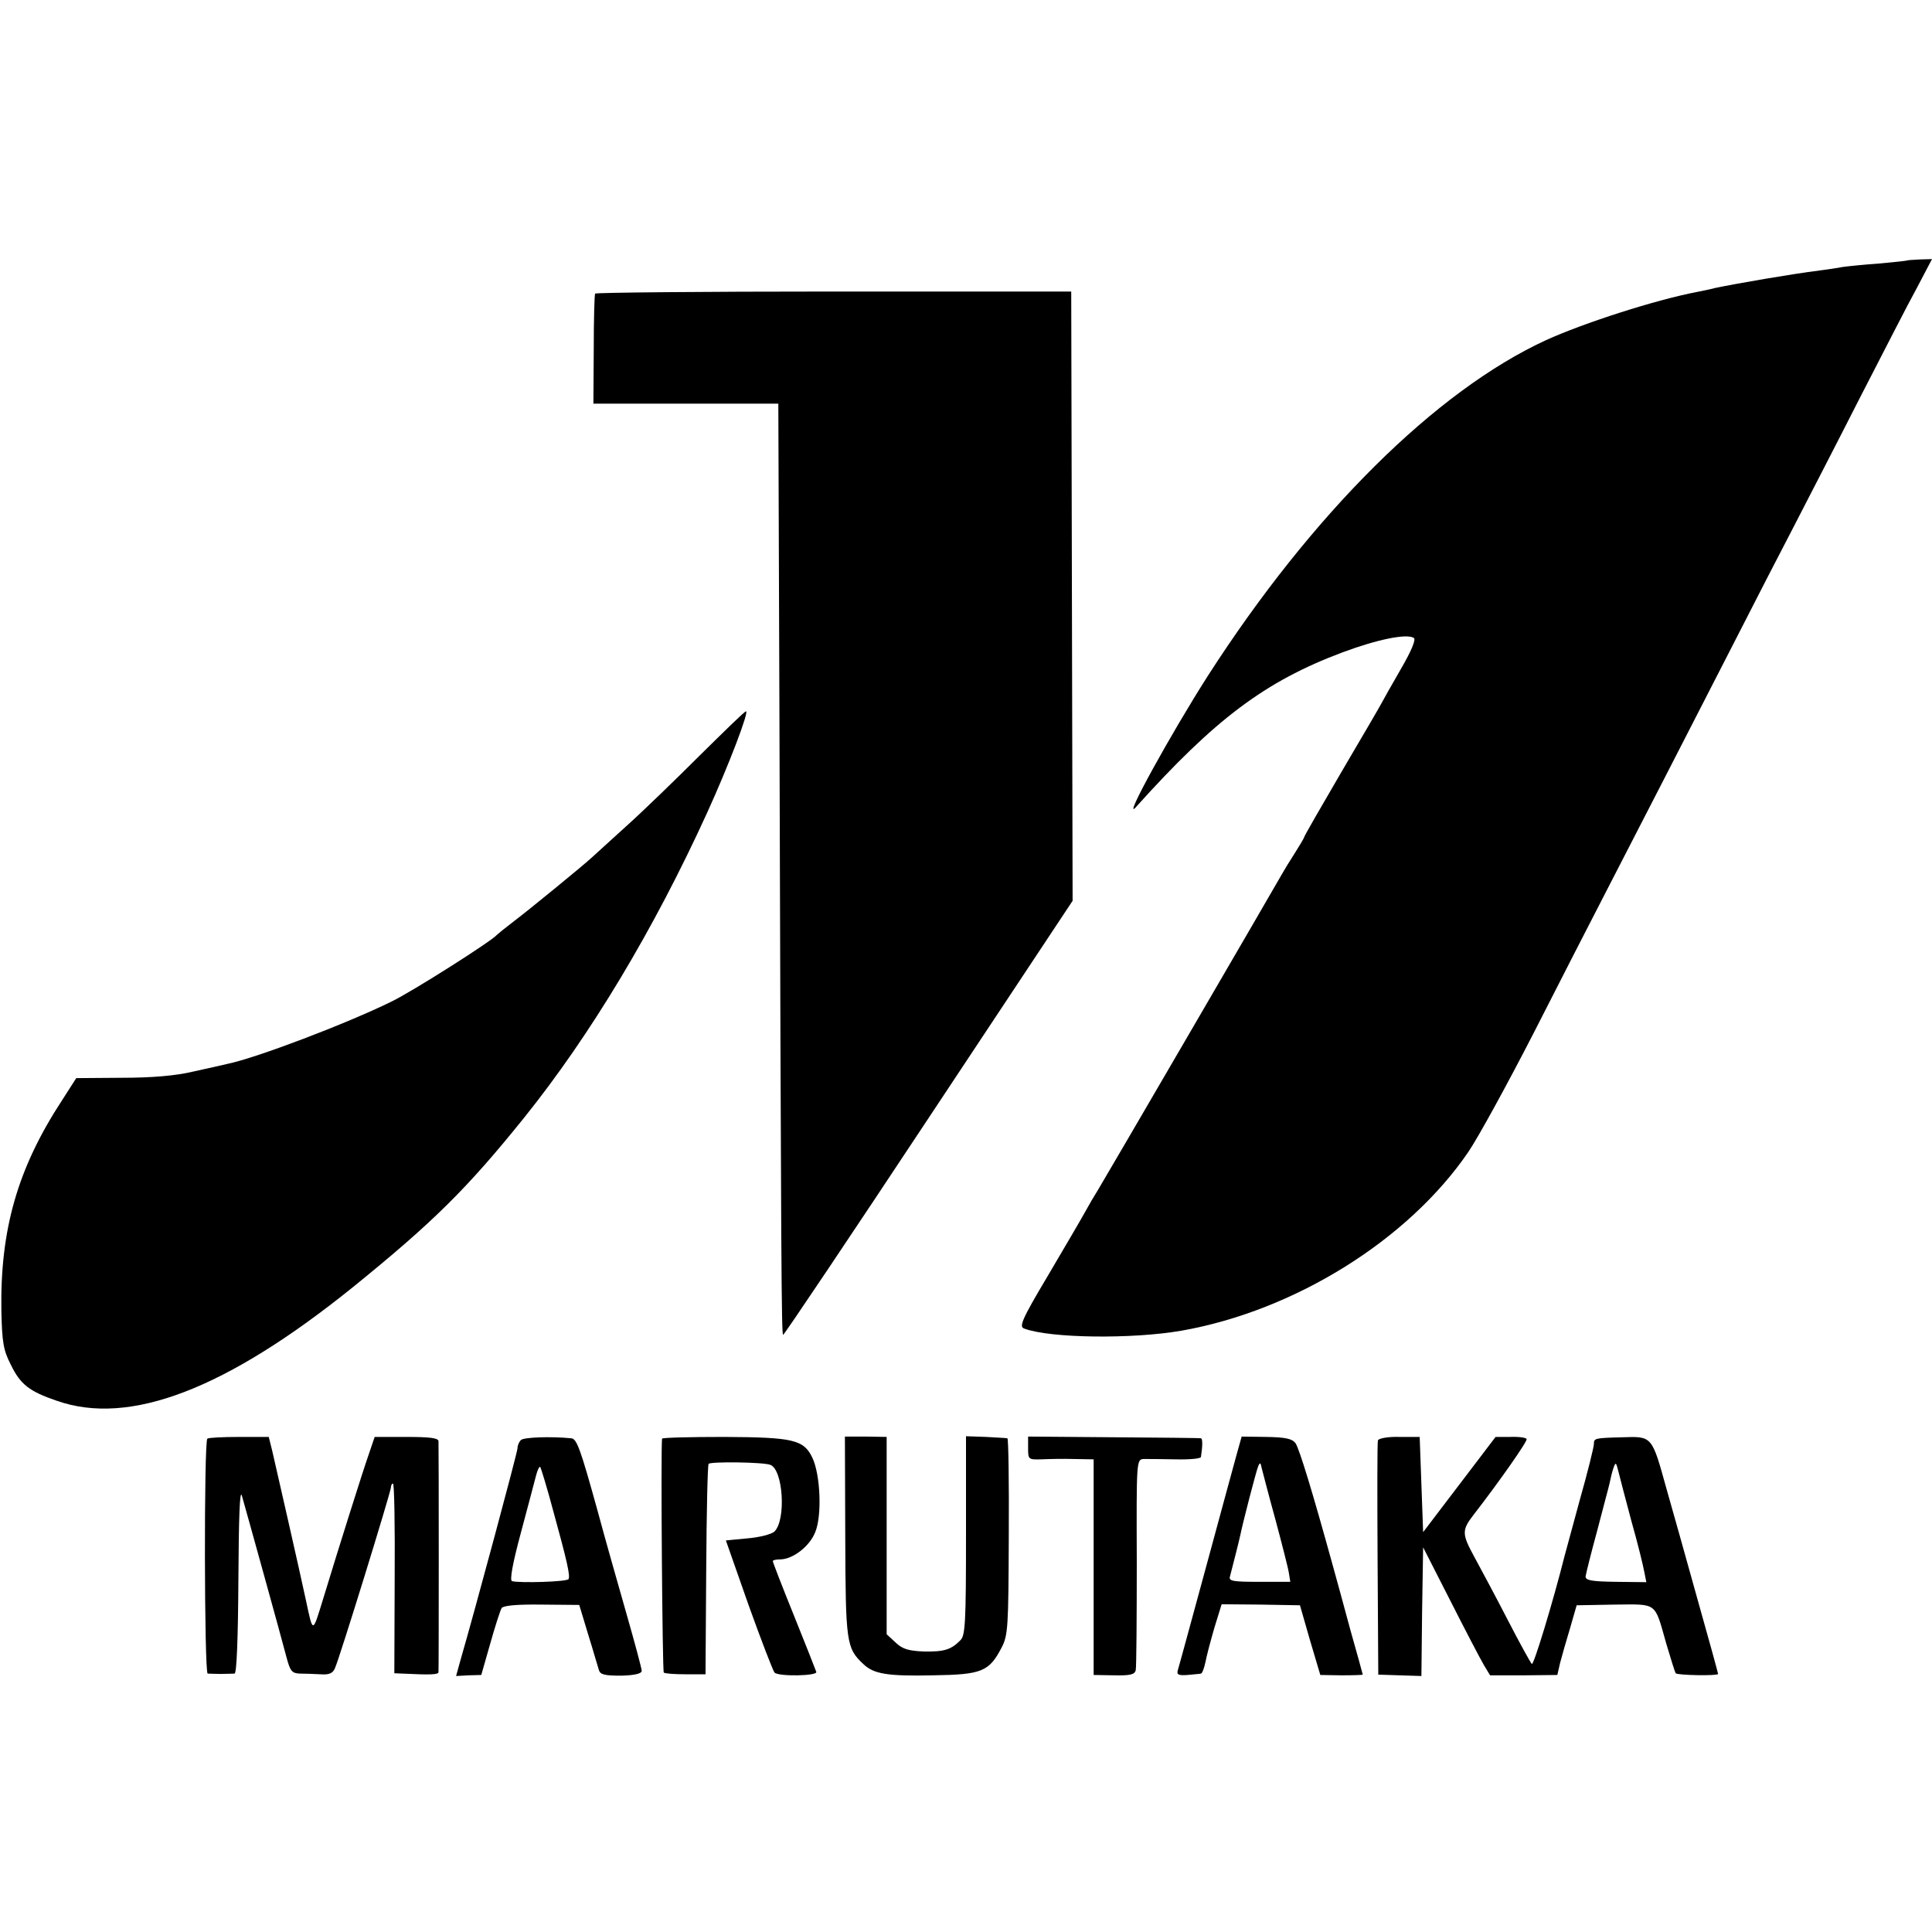
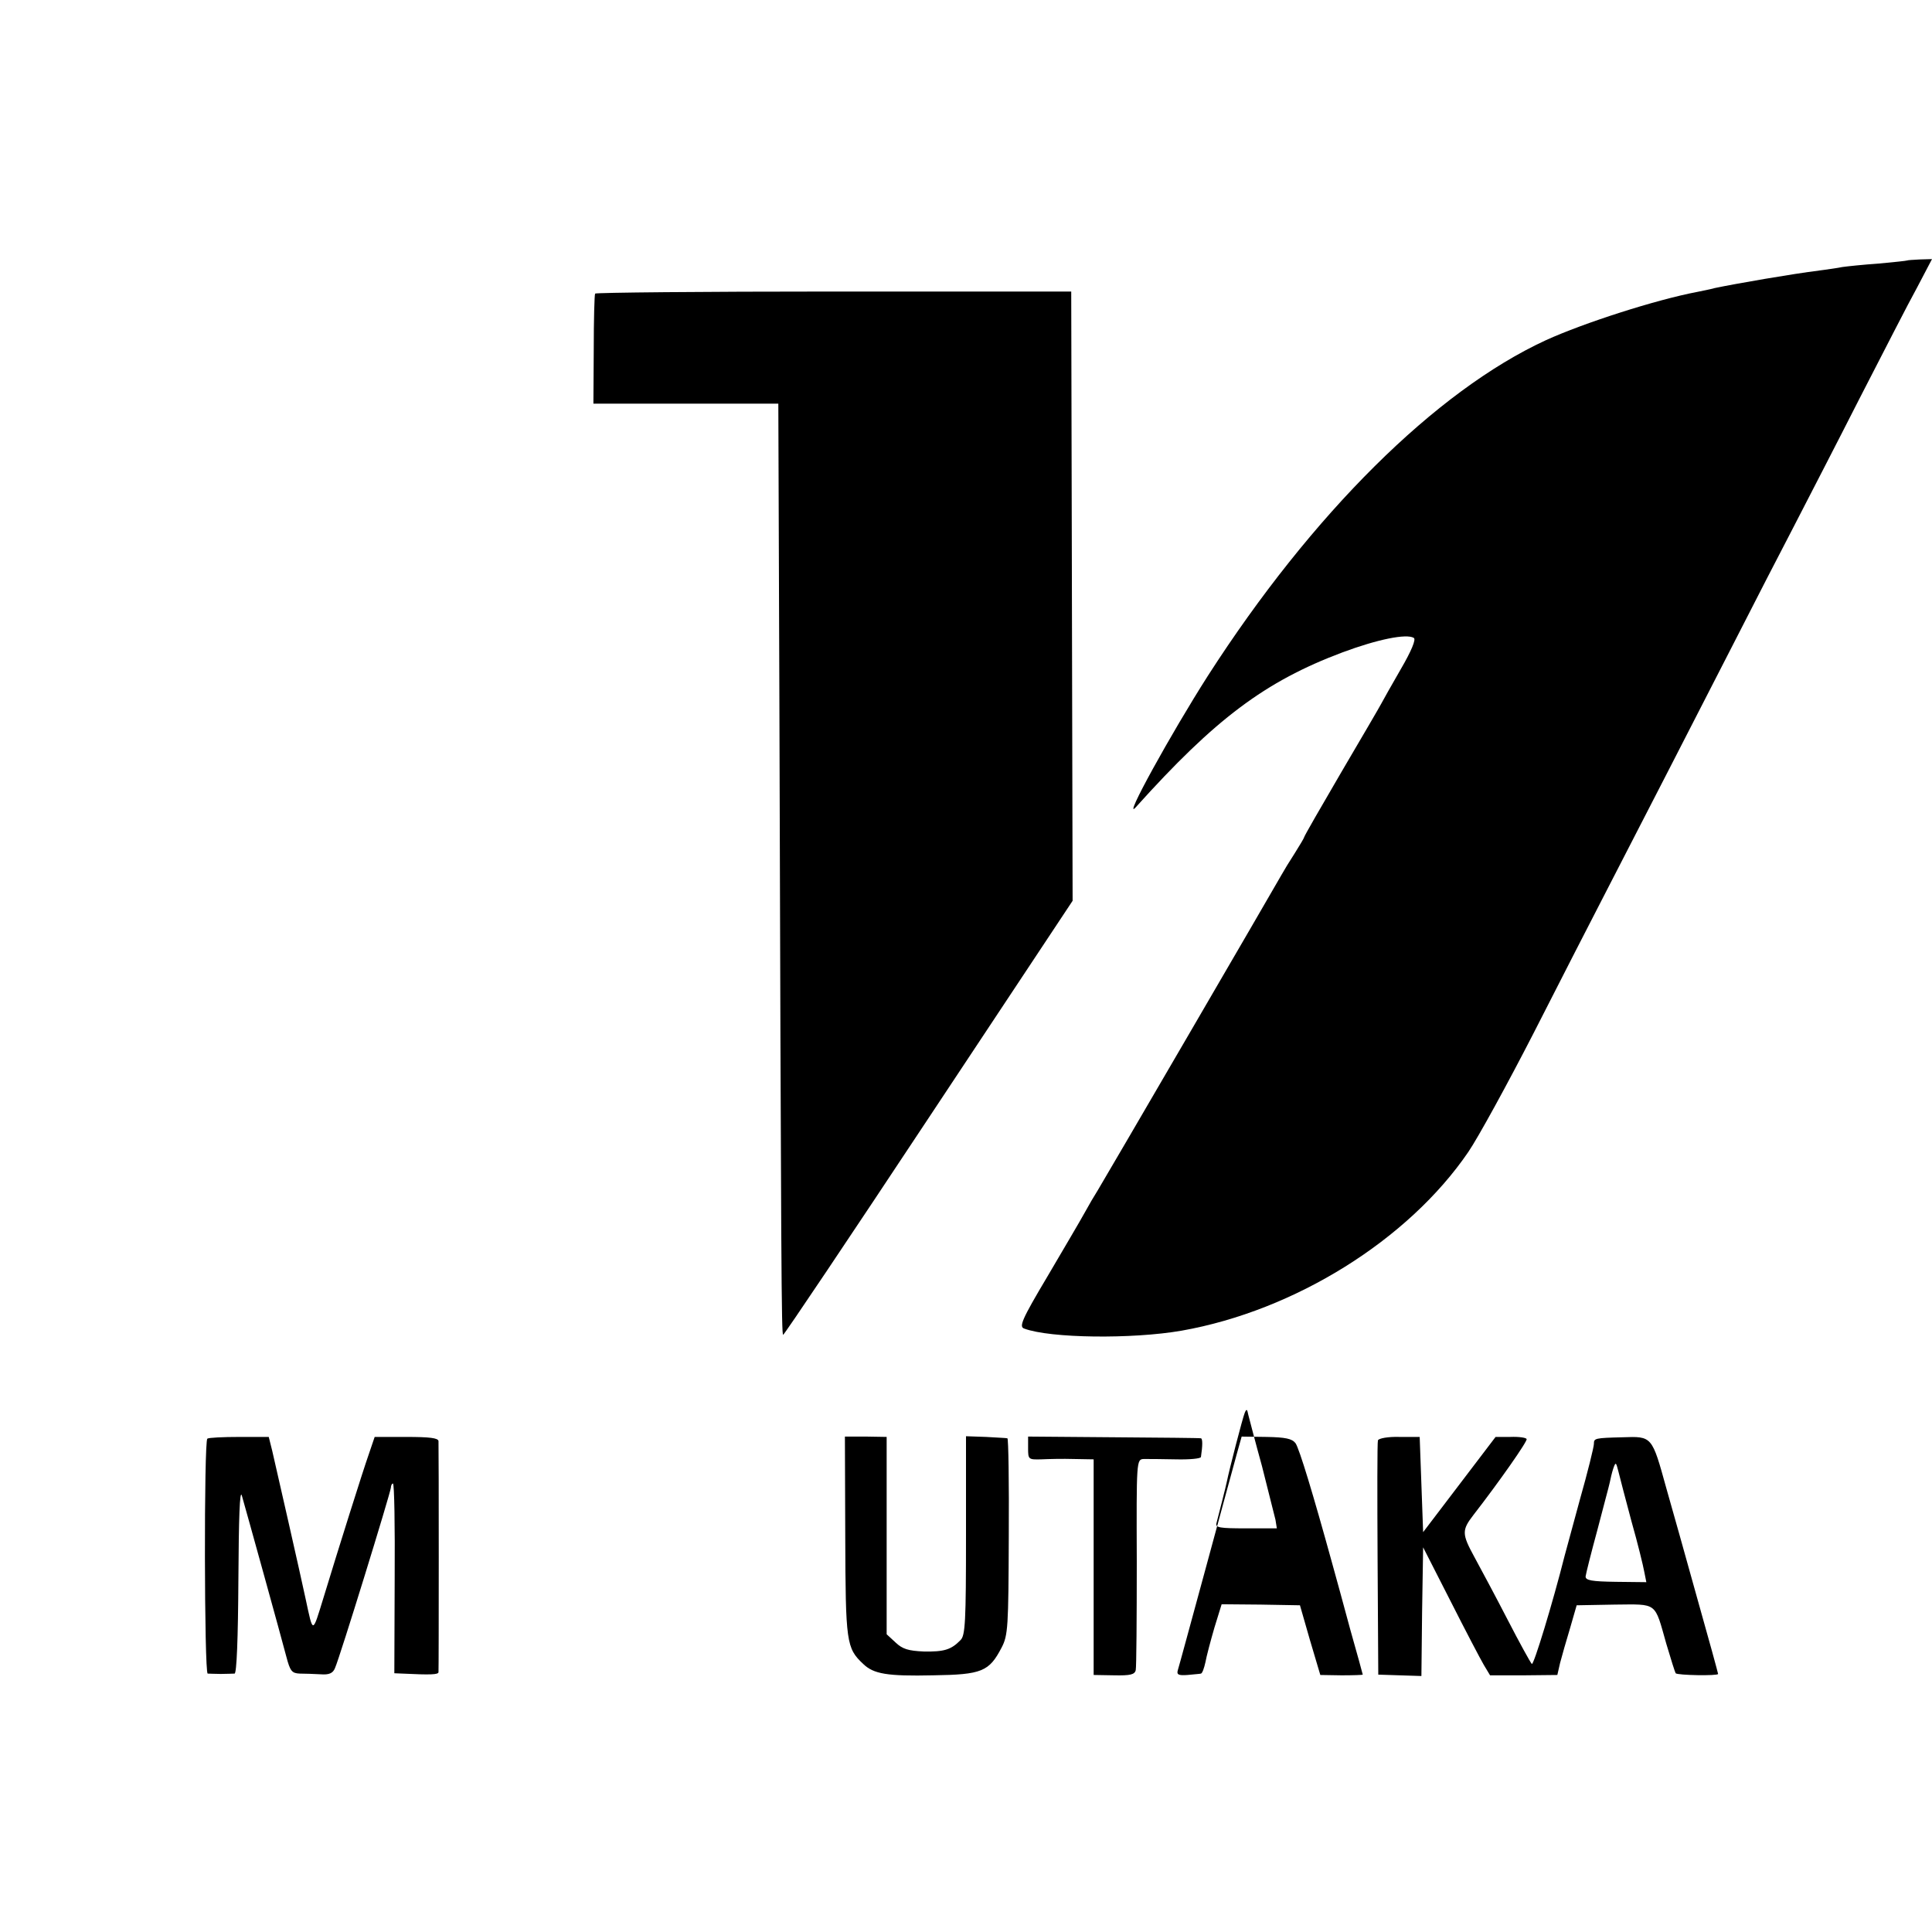
<svg xmlns="http://www.w3.org/2000/svg" version="1.0" width="560pt" height="560pt" viewBox="0 0 560 560" preserveAspectRatio="xMidYMid meet">
  <g transform="translate(0,560) scale(0.1,-0.1)" fill="#000000" stroke="none">
    <path d="M5528 4845 c-2 -1 -39 -5 -83 -9 -44 -3 -91 -8 -105 -10 -14 -3 -44 -7 -66 -10 -80 -10 -242 -38 -304 -51 -14 -4 -36 -8 -50 -11 -121 -23 -329 -90 -439 -140 -319 -147 -678 -503 -980 -973 -106 -166 -249 -425 -209 -381 230 256 375 365 599 449 102 38 186 55 207 42 7 -4 -7 -38 -38 -91 -27 -47 -52 -91 -56 -99 -4 -8 -56 -97 -116 -199 -59 -101 -108 -186 -108 -189 0 -2 -12 -22 -27 -46 -15 -23 -32 -51 -38 -62 -23 -41 -518 -891 -533 -915 -9 -14 -26 -43 -38 -65 -12 -22 -61 -105 -108 -185 -75 -126 -83 -146 -67 -151 75 -28 312 -31 456 -6 328 58 657 263 831 518 28 41 113 196 189 344 76 149 170 333 210 410 108 209 249 484 370 720 59 116 138 269 175 340 37 72 123 238 190 370 68 132 142 277 167 322 l43 82 -35 -1 c-19 -1 -36 -2 -37 -3z" />
    <path d="M1725 4749 c-2 -3 -4 -76 -4 -162 l-1 -157 268 0 268 0 3 -842 c5 -1674 6 -1858 11 -1857 3 0 193 283 422 629 l417 629 -2 883 -2 883 -688 0 c-379 0 -691 -3 -692 -6z" />
-     <path d="M2029 3411 c-69 -69 -165 -162 -214 -206 -48 -44 -93 -84 -99 -90 -27 -25 -185 -154 -226 -185 -25 -19 -47 -37 -50 -40 -15 -18 -245 -164 -305 -193 -130 -64 -393 -164 -477 -181 -12 -3 -57 -13 -98 -22 -50 -12 -119 -18 -207 -18 l-132 -1 -41 -64 c-129 -197 -180 -375 -176 -612 2 -90 6 -113 27 -154 28 -58 54 -78 133 -105 212 -75 493 34 860 330 232 188 330 285 495 490 192 239 376 545 531 885 62 136 123 296 112 293 -4 0 -63 -58 -133 -127z" />
    <path d="M601 1430 c-10 -7 -9 -680 1 -681 4 0 22 -1 38 -1 17 0 35 1 40 1 6 1 10 100 11 274 1 177 4 262 10 242 13 -45 115 -413 129 -467 11 -42 16 -48 39 -49 14 0 41 -1 60 -2 25 -2 36 3 42 18 14 31 161 508 162 523 0 6 3 12 6 12 4 0 6 -124 5 -275 l-1 -275 24 -1 c82 -4 103 -3 104 4 1 9 1 653 0 670 -1 9 -26 12 -93 12 l-92 0 -17 -50 c-17 -48 -90 -280 -131 -415 -33 -107 -30 -107 -52 -5 -13 62 -89 396 -97 430 l-10 40 -85 0 c-47 0 -89 -2 -93 -5z" />
-     <path d="M1510 1426 c-6 -6 -10 -16 -10 -24 0 -11 -124 -472 -165 -613 l-13 -47 36 2 37 1 26 91 c14 50 29 96 33 103 5 7 43 11 116 10 l109 -1 26 -86 c15 -48 28 -94 31 -103 4 -13 17 -16 64 -16 40 1 60 6 60 14 0 7 -20 81 -44 165 -24 84 -63 221 -85 303 -48 173 -59 205 -75 206 -60 6 -138 3 -146 -5z m94 -207 c40 -145 49 -186 44 -196 -3 -8 -143 -12 -164 -6 -7 3 2 52 26 141 20 75 40 150 44 166 4 15 9 26 12 24 2 -3 20 -61 38 -129z" />
-     <path d="M1919 1430 c-4 -33 1 -674 5 -678 3 -3 32 -5 64 -5 l57 0 2 302 c1 167 4 305 7 308 7 7 160 5 179 -3 37 -14 46 -159 12 -193 -8 -8 -43 -17 -78 -20 l-63 -6 66 -188 c37 -103 71 -191 75 -195 11 -12 126 -10 121 2 -2 6 -31 80 -65 164 -34 84 -61 154 -61 157 0 3 10 5 21 5 37 0 86 38 102 79 20 48 15 166 -8 215 -25 53 -55 60 -257 61 -98 0 -178 -2 -179 -5z" />
    <path d="M2450 1147 c1 -308 3 -324 52 -370 30 -29 69 -36 203 -33 141 2 162 11 198 80 19 36 20 60 21 322 1 156 -1 285 -4 285 -3 1 -31 2 -62 4 l-58 2 0 -288 c0 -249 -2 -290 -16 -303 -27 -28 -48 -34 -106 -33 -45 2 -62 7 -82 26 l-26 24 0 286 0 286 -60 1 -61 0 1 -289z" />
    <path d="M2980 1402 c0 -32 1 -33 38 -32 20 1 63 2 95 1 l57 -1 0 -313 0 -312 59 -1 c47 -1 60 2 63 15 2 9 3 150 3 314 -1 293 -1 297 20 298 11 0 53 0 93 -1 39 -1 73 2 73 7 5 33 5 53 0 54 -3 1 -117 2 -253 3 l-248 2 0 -34z" />
-     <path d="M3585 1386 c-8 -28 -48 -177 -90 -331 -42 -154 -78 -287 -81 -296 -4 -13 2 -16 28 -14 18 2 36 3 39 4 4 1 9 15 13 33 3 17 15 62 26 100 l21 68 113 -1 114 -2 29 -101 30 -101 62 -1 c33 0 61 1 61 2 0 1 -16 60 -36 130 -19 71 -43 158 -53 194 -54 196 -95 332 -106 347 -10 13 -29 17 -84 18 l-72 1 -14 -50z m112 -191 c19 -71 37 -141 39 -155 l4 -25 -90 0 c-75 0 -89 2 -85 15 7 27 27 105 30 120 7 35 46 186 52 200 5 12 7 11 10 -5 3 -11 20 -78 40 -150z" />
+     <path d="M3585 1386 c-8 -28 -48 -177 -90 -331 -42 -154 -78 -287 -81 -296 -4 -13 2 -16 28 -14 18 2 36 3 39 4 4 1 9 15 13 33 3 17 15 62 26 100 l21 68 113 -1 114 -2 29 -101 30 -101 62 -1 c33 0 61 1 61 2 0 1 -16 60 -36 130 -19 71 -43 158 -53 194 -54 196 -95 332 -106 347 -10 13 -29 17 -84 18 l-72 1 -14 -50z m112 -191 l4 -25 -90 0 c-75 0 -89 2 -85 15 7 27 27 105 30 120 7 35 46 186 52 200 5 12 7 11 10 -5 3 -11 20 -78 40 -150z" />
    <path d="M3994 1425 c-2 -5 -2 -160 -1 -344 l2 -335 62 -2 63 -2 2 186 3 187 79 -155 c43 -85 87 -169 97 -186 l18 -30 98 0 97 1 8 35 c5 19 18 65 29 101 l19 66 110 2 c126 1 115 9 150 -114 13 -44 25 -82 27 -85 5 -6 123 -8 123 -2 0 2 -27 101 -61 221 -33 119 -73 261 -89 317 -42 152 -41 151 -127 148 -81 -2 -83 -3 -83 -19 0 -9 -18 -82 -41 -163 -22 -81 -42 -154 -44 -162 -34 -135 -90 -319 -95 -313 -4 4 -36 62 -70 128 -34 66 -78 148 -97 183 -36 66 -36 77 -2 121 73 94 158 215 154 220 -2 4 -23 7 -47 6 l-43 0 -105 -138 -105 -138 -5 138 -5 138 -59 0 c-32 1 -60 -4 -62 -10z m735 -235 c18 -63 34 -129 37 -146 l6 -30 -88 1 c-70 1 -89 4 -88 16 1 8 16 68 34 134 17 66 34 128 36 138 2 10 6 28 10 40 7 20 8 20 15 -8 4 -16 21 -82 38 -145z" />
  </g>
</svg>